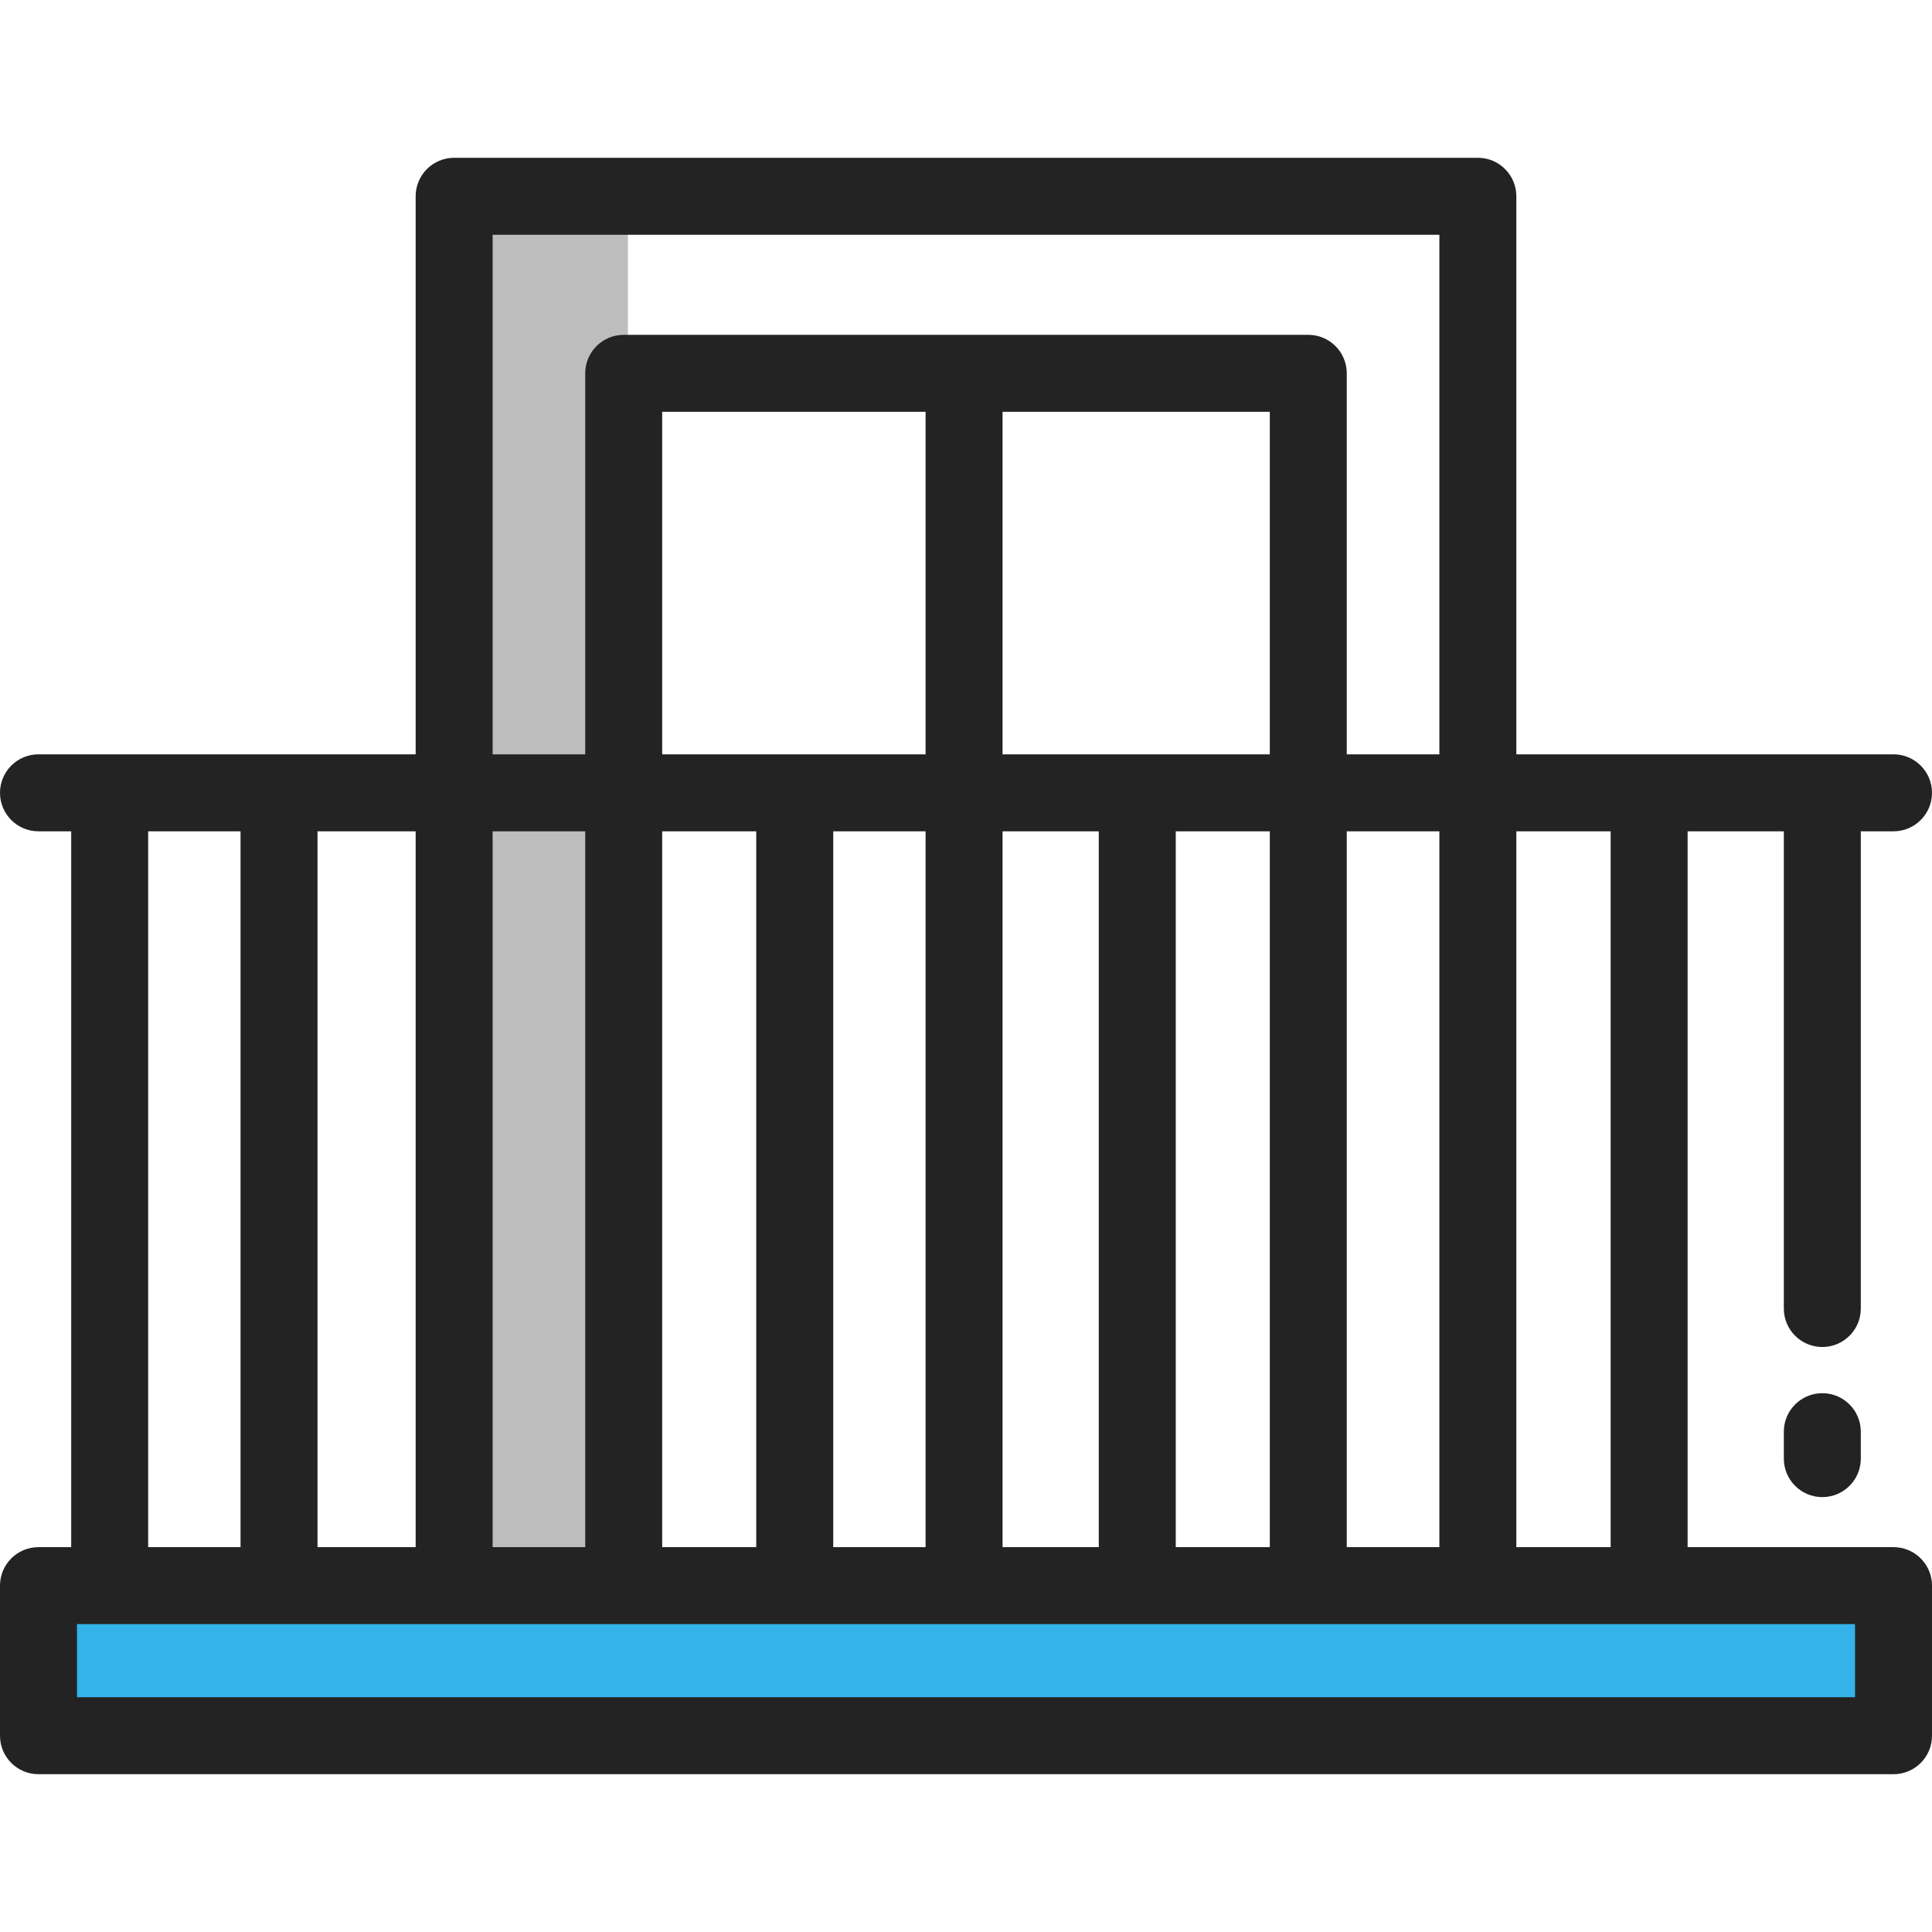
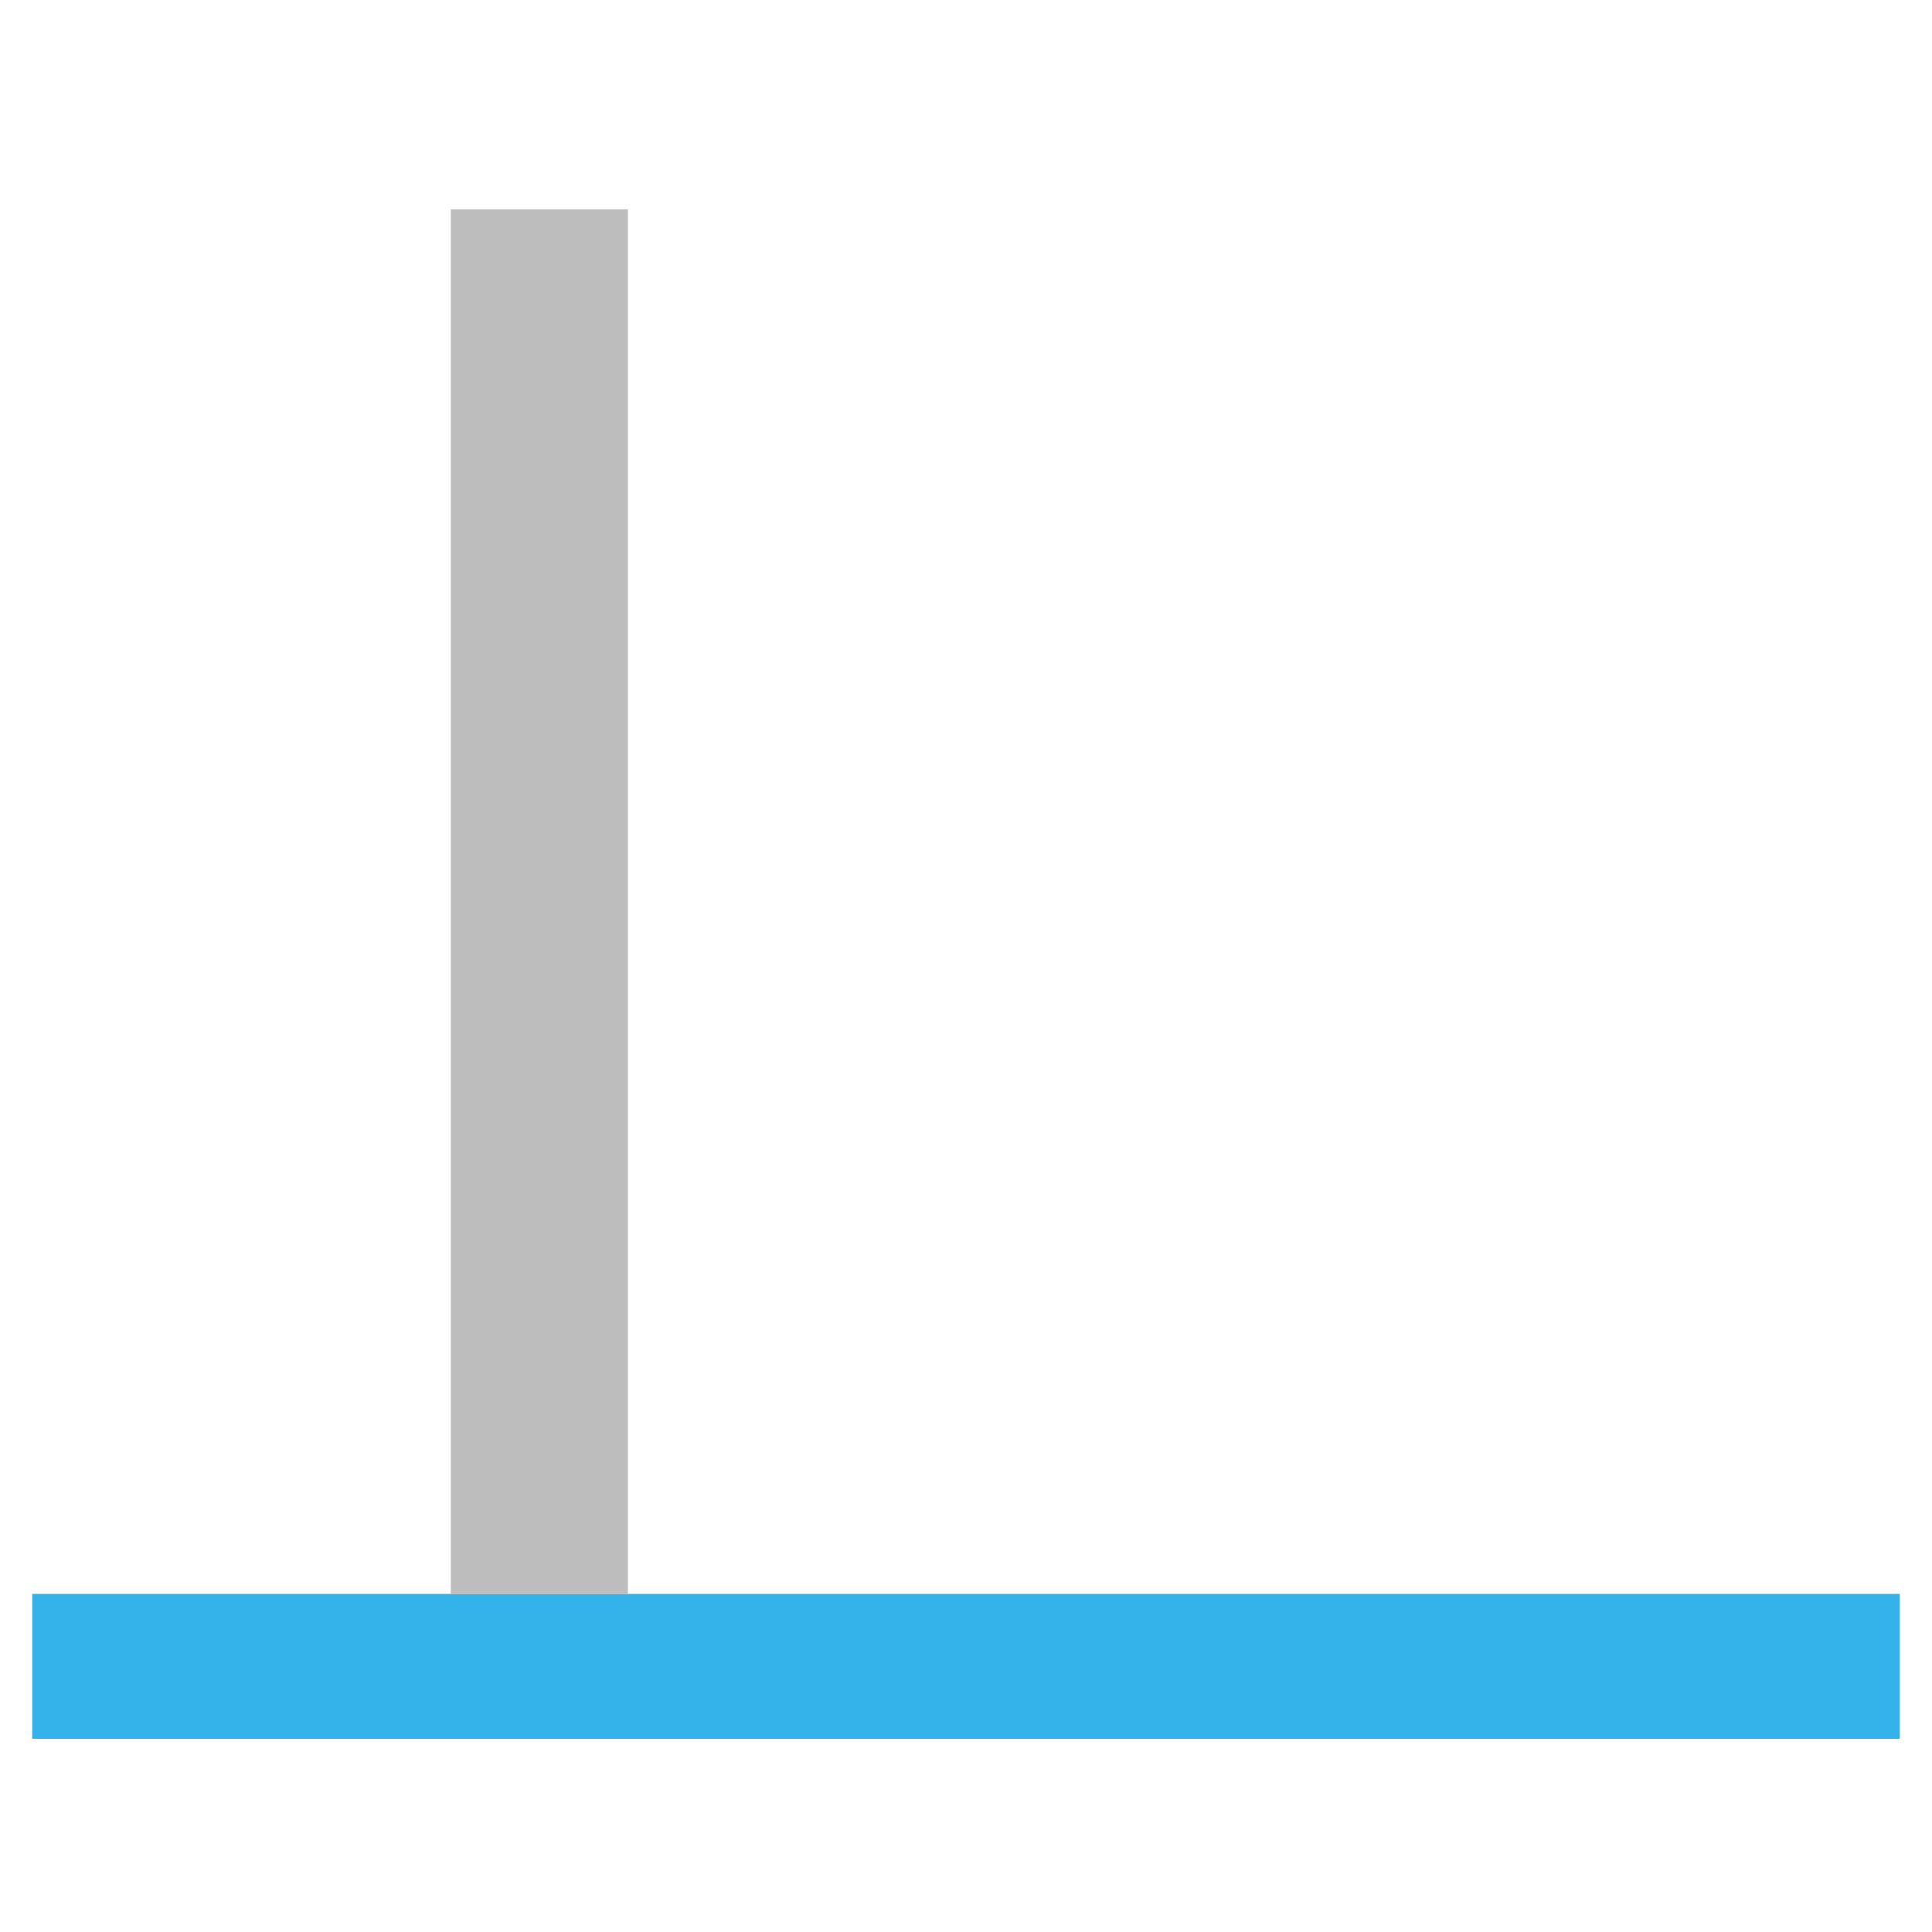
<svg xmlns="http://www.w3.org/2000/svg" width="120" height="120" viewBox="0 0 120 120" fill="none">
  <rect x="2" y="99" width="116" height="9" fill="#34B3EB" />
  <rect x="28" y="13" width="11" height="86" fill="#BDBDBD" />
-   <path d="M117.61 96.096H104.821V51.634H110.797V81.275C110.797 82.595 111.867 83.665 113.187 83.665C114.507 83.665 115.578 82.595 115.578 81.275V51.634H117.609C118.929 51.634 120 50.563 120 49.243C120 47.923 118.929 46.853 117.609 46.853H94.183V12.191C94.183 10.871 93.113 9.801 91.793 9.801H28.207C26.887 9.801 25.817 10.871 25.817 12.191V46.853H2.39C1.07 46.853 0 47.923 0 49.243C0 50.563 1.07 51.634 2.39 51.634H4.422V96.096H2.39C1.07 96.096 0 97.166 0 98.486V107.809C0 109.129 1.07 110.199 2.39 110.199H117.61C118.93 110.199 120 109.129 120 107.809V98.486C120 97.166 118.93 96.096 117.61 96.096ZM94.183 51.634H100.04V96.096H94.183V51.634ZM30.598 14.582H89.402V46.853H83.65V23.187C83.65 21.867 82.58 20.797 81.26 20.797H38.74C37.42 20.797 36.349 21.867 36.349 23.187V46.853H30.598V14.582ZM89.402 51.634V96.096H83.65V51.634H89.402ZM62.271 46.853V25.578H78.87V46.853H62.271ZM78.87 51.634V96.096H73.028V51.634H78.87ZM68.247 51.634V96.096H62.271V51.634H68.247ZM41.13 46.853V25.578H57.49V46.853H41.13ZM57.49 51.634V96.096H51.753V51.634H57.49ZM46.972 51.634V96.096H41.13V51.634H46.972ZM30.598 51.634H36.349V96.096H30.598V51.634ZM19.721 51.634H25.817V96.096H19.721V51.634ZM9.203 51.634H14.94V96.096H9.203V51.634ZM115.219 105.418H4.781V100.877H115.219V105.418H115.219Z" fill="#232323" />
-   <path d="M113.187 86.534C111.867 86.534 110.797 87.604 110.797 88.924V90.597C110.797 91.918 111.867 92.988 113.187 92.988C114.507 92.988 115.578 91.918 115.578 90.597V88.924C115.578 87.604 114.507 86.534 113.187 86.534Z" fill="#232323" />
</svg>